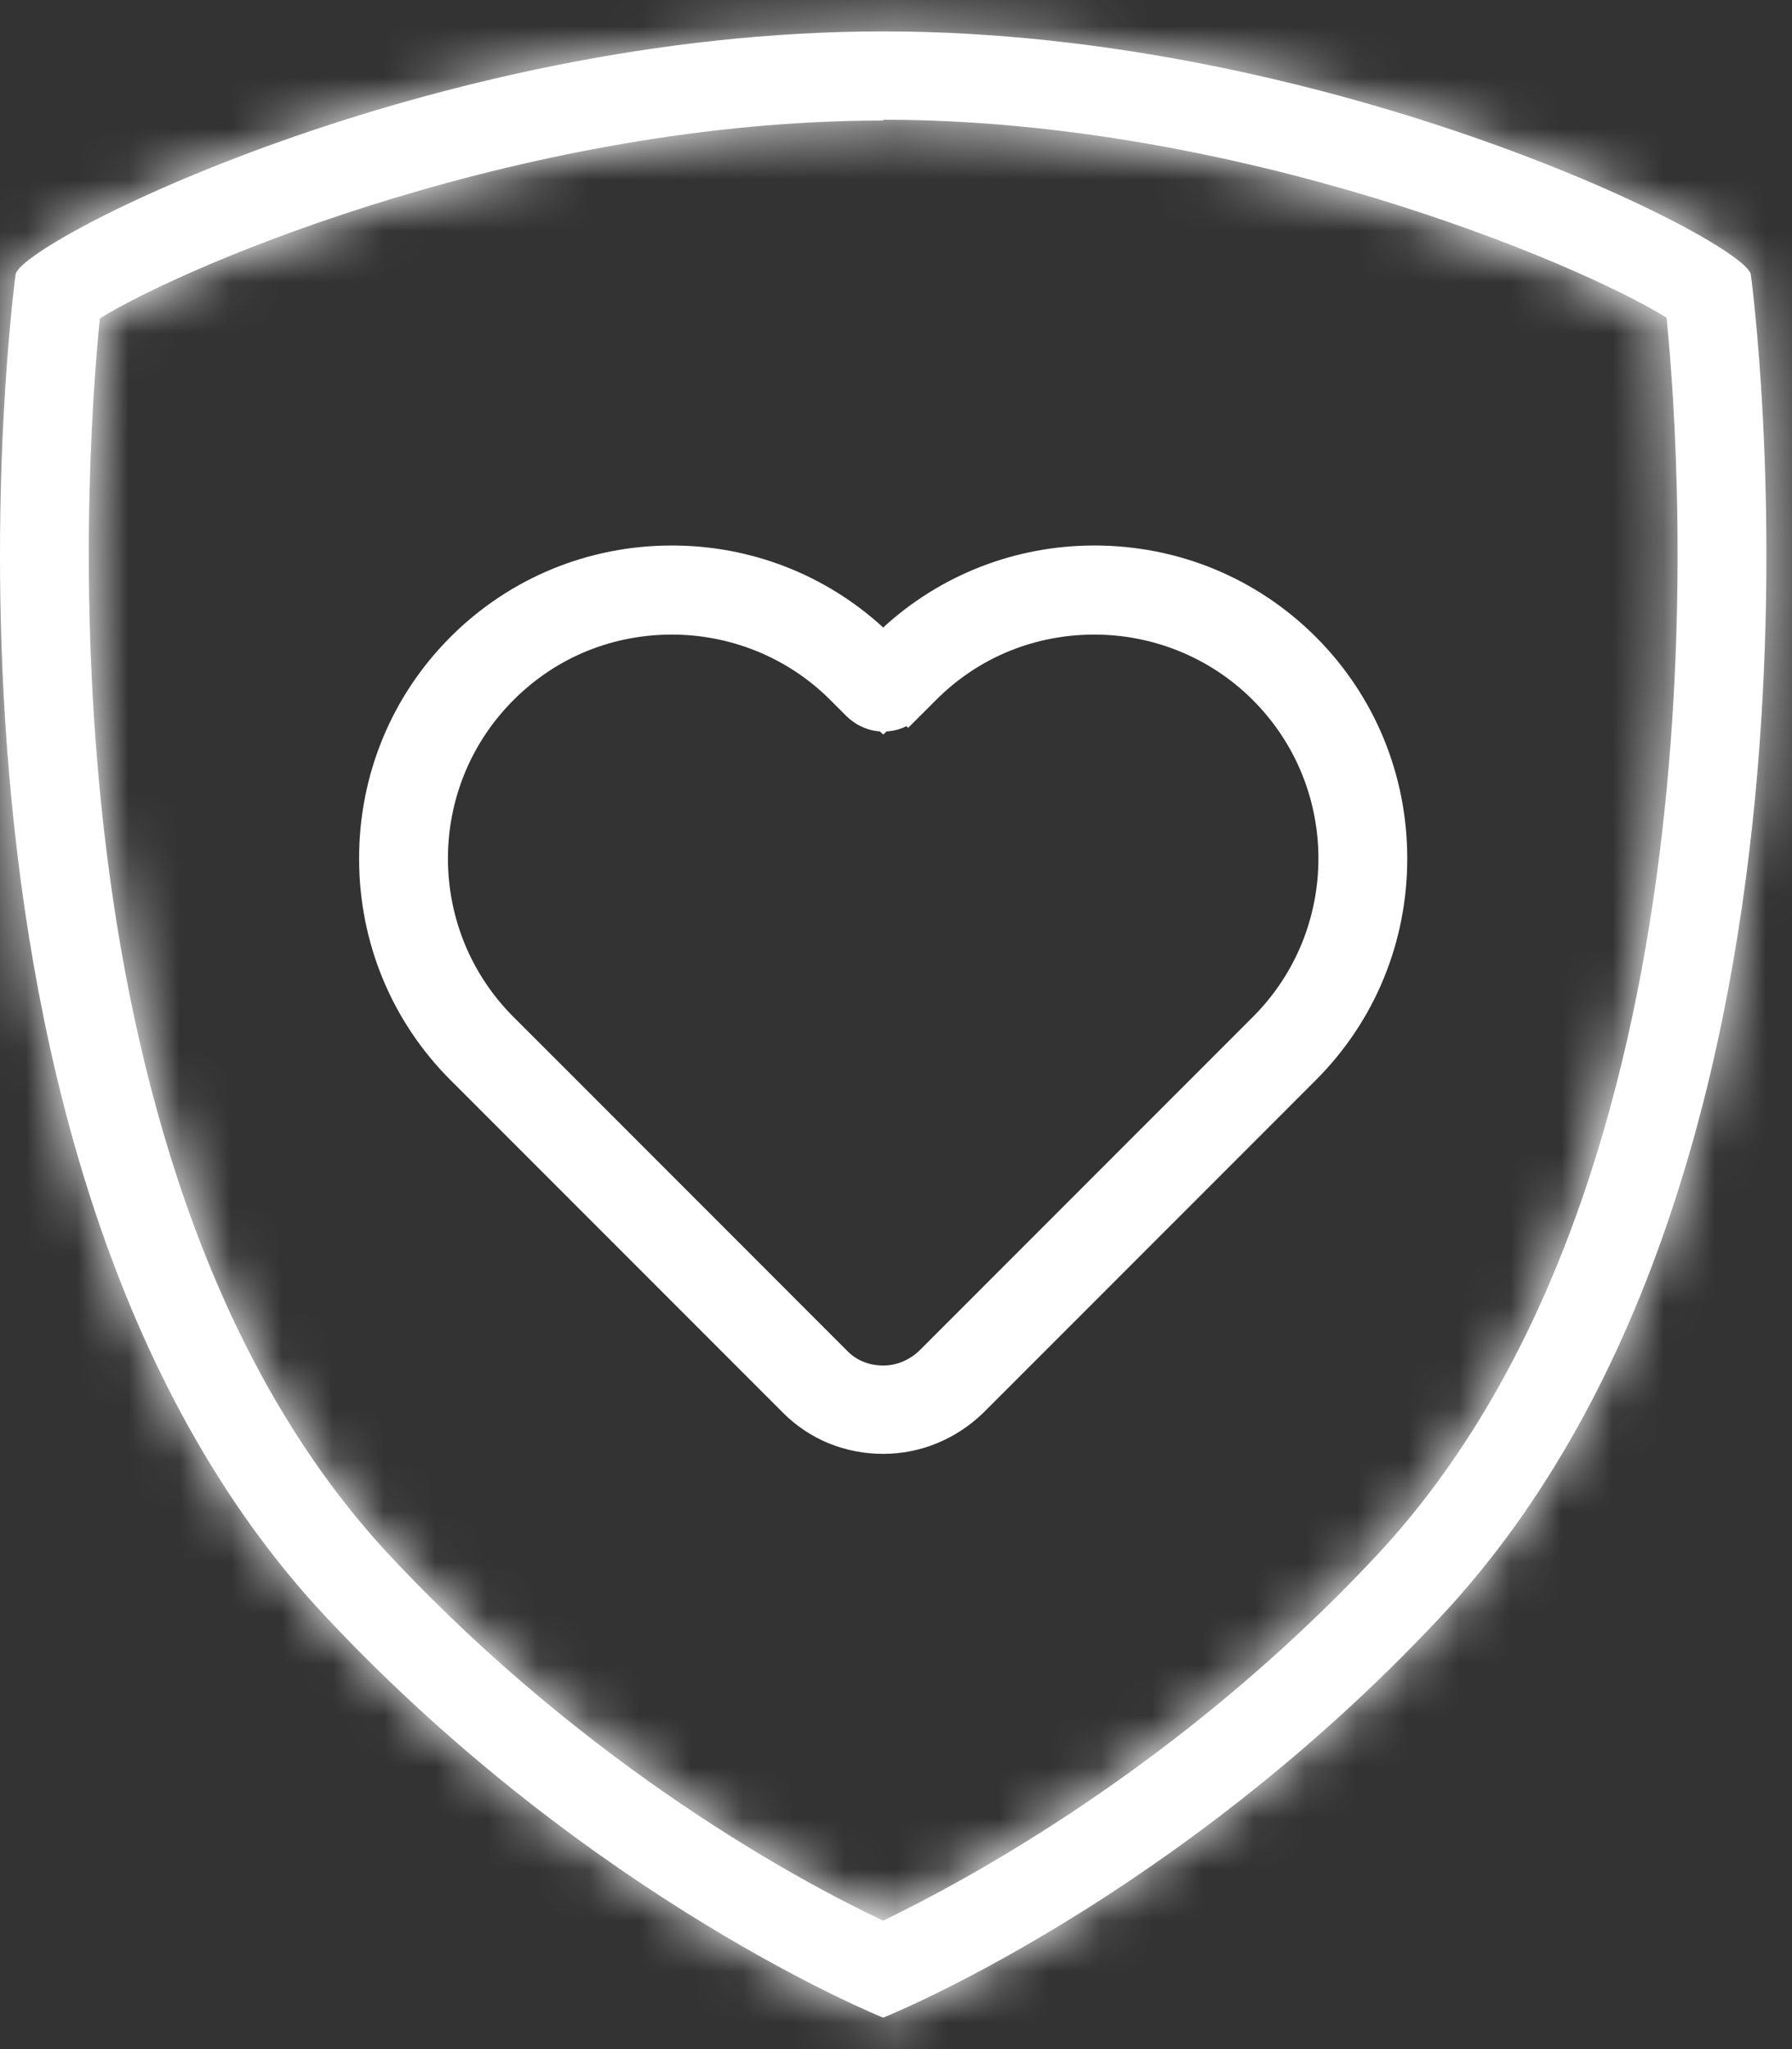
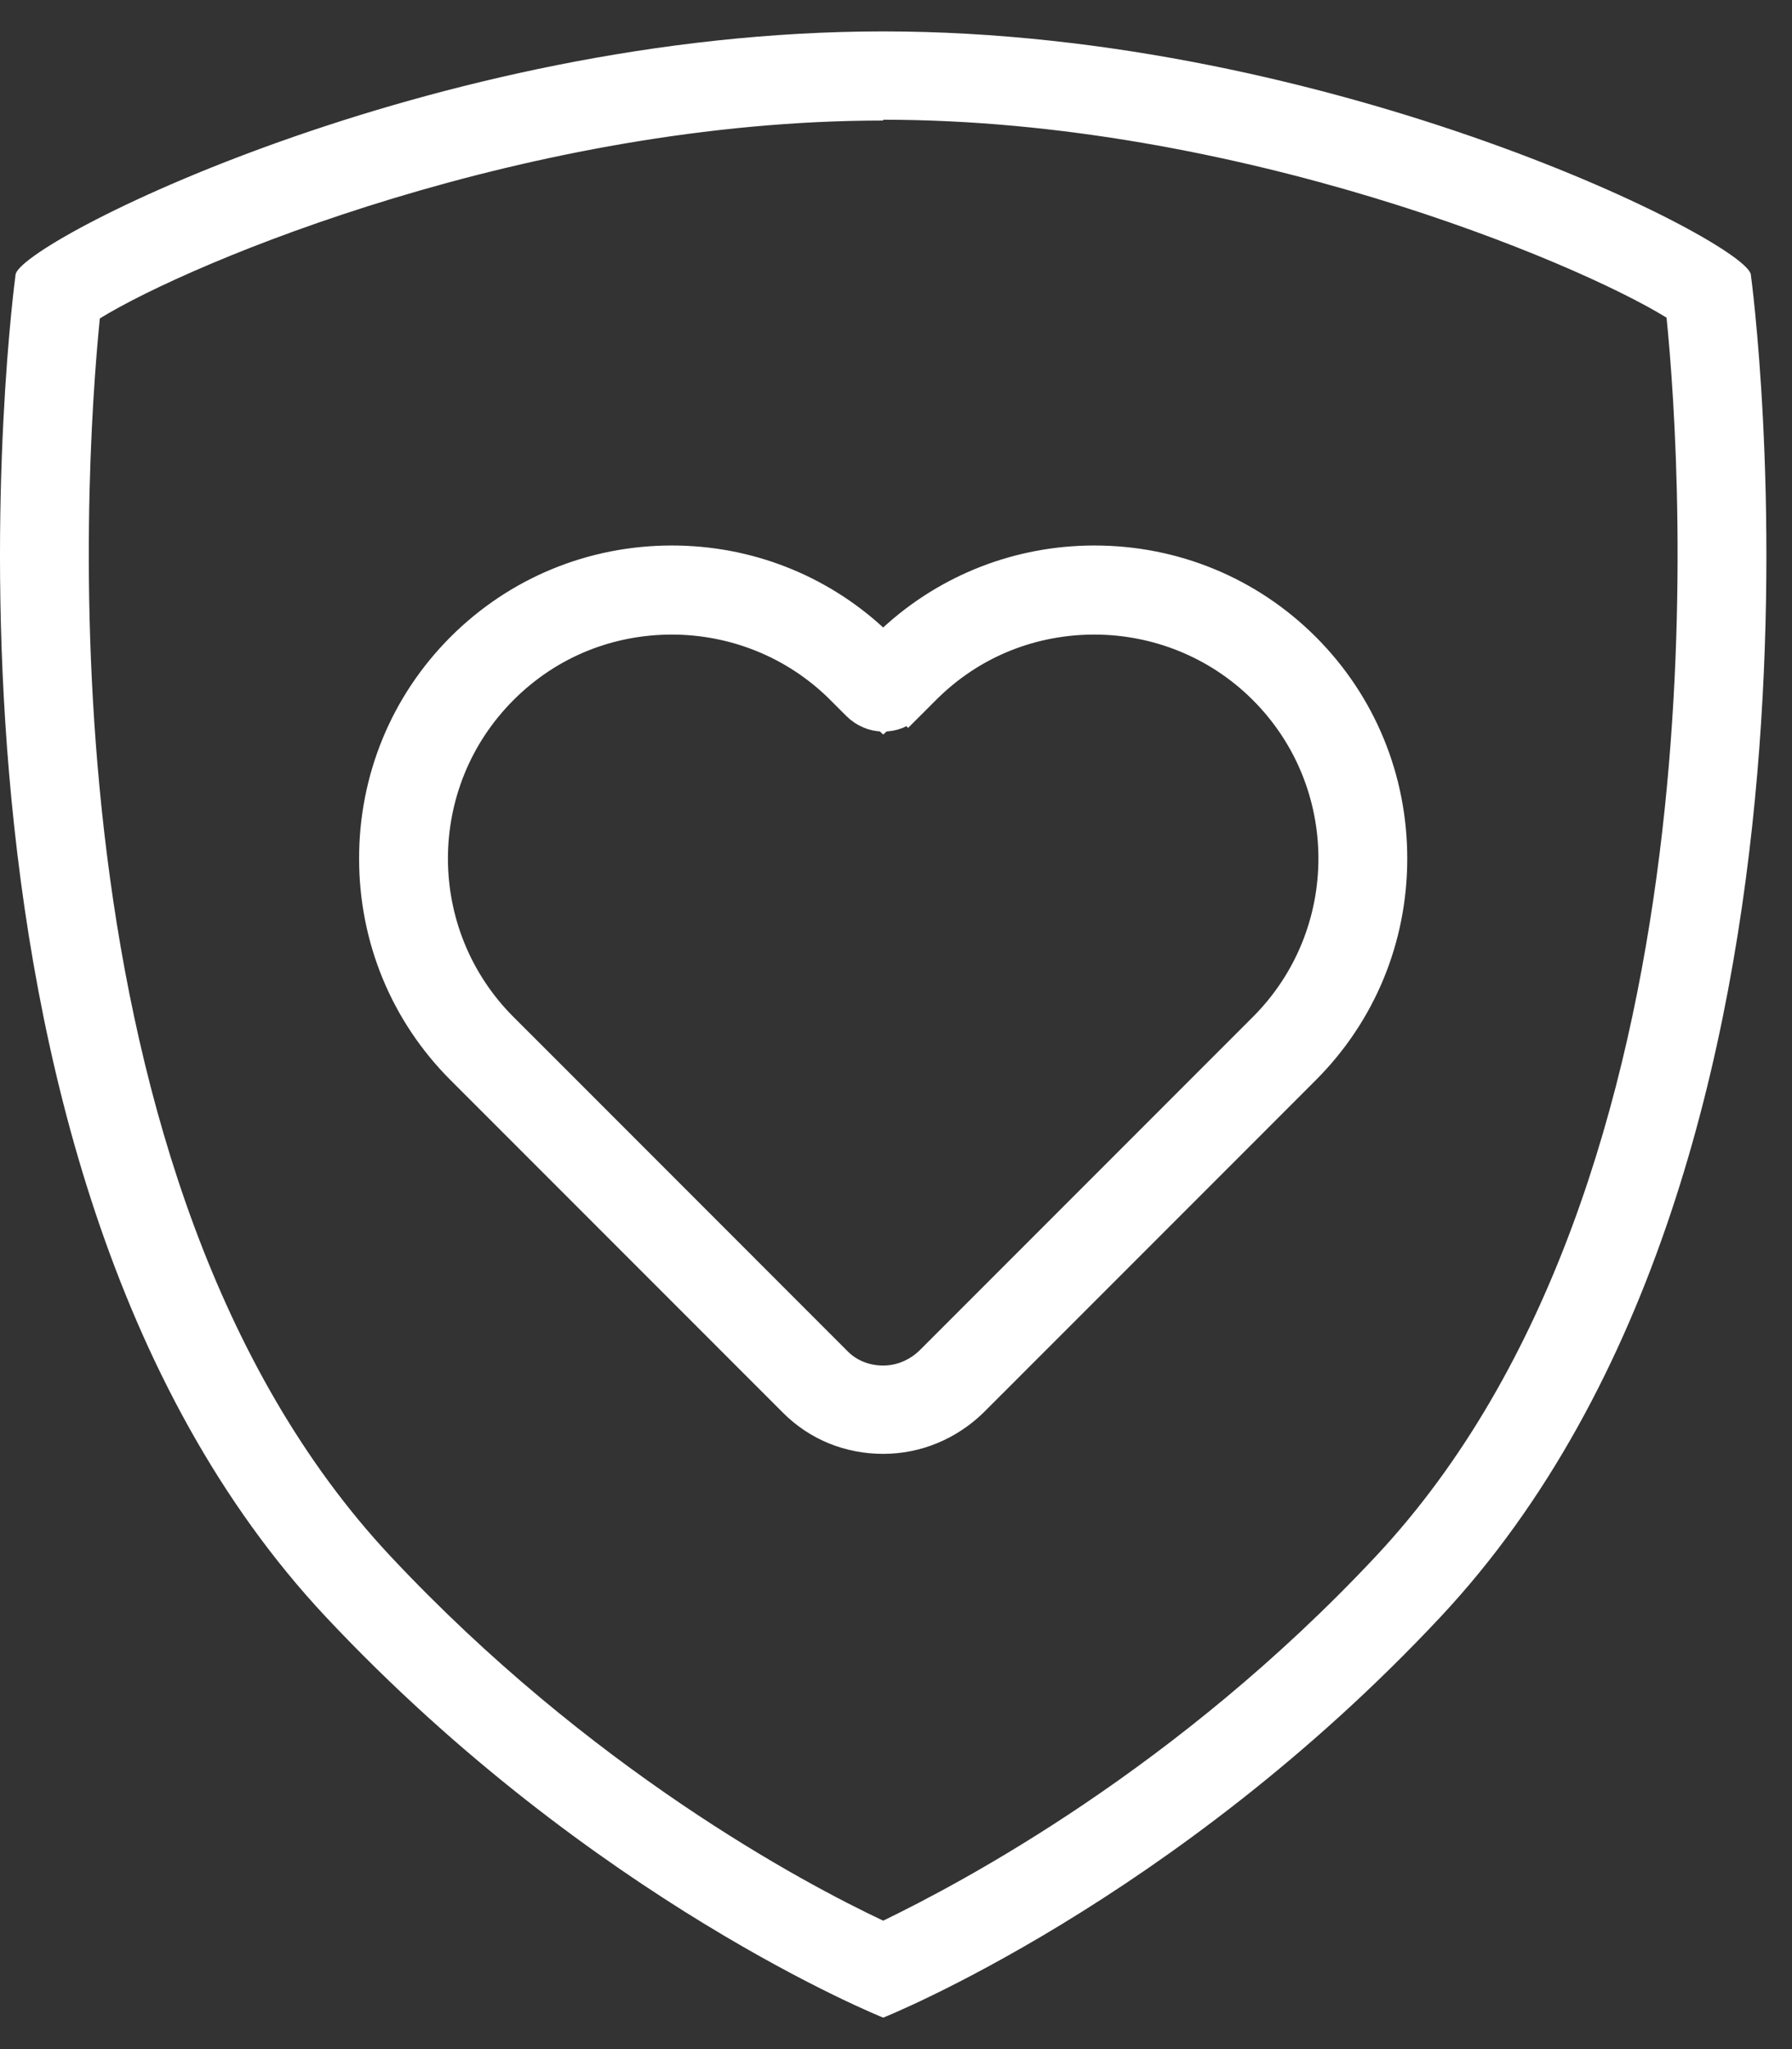
<svg xmlns="http://www.w3.org/2000/svg" width="35" height="40" viewBox="0 0 35 40" fill="none">
  <rect x="0" y="0" width="35" height="40" fill="#333333" stroke="none" />
  <path d="M17.429 13.429L17.419 13.439L17.409 13.45C17.387 13.473 17.366 13.486 17.345 13.495C17.322 13.504 17.29 13.511 17.25 13.511C17.199 13.511 17.131 13.49 17.07 13.429L16.762 13.121C15.765 12.124 14.443 11.618 13.124 11.618C11.807 11.618 10.5 12.107 9.486 13.121C7.477 15.13 7.477 18.388 9.486 20.397L10.518 21.428L15.973 26.884C16.336 27.268 16.808 27.426 17.25 27.426C17.723 27.426 18.178 27.232 18.517 26.893L23.982 21.428L25.013 20.397C27.022 18.388 27.022 15.13 25.013 13.121C24.016 12.124 22.694 11.618 21.375 11.618C20.058 11.618 18.75 12.107 17.737 13.121L18.281 13.665L17.737 13.121L17.429 13.429ZM16.729 12.816L17.25 13.294L17.77 12.816C18.751 11.916 20.027 11.418 21.375 11.418C22.804 11.418 24.147 11.97 25.156 12.978C26.164 13.987 26.716 15.33 26.716 16.759C26.716 18.189 26.164 19.532 25.156 20.54L24.125 21.572L18.665 27.031C18.28 27.402 17.78 27.611 17.25 27.611C16.708 27.611 16.213 27.41 15.839 27.036L10.375 21.572L9.343 20.54C8.335 19.532 7.783 18.189 7.783 16.759C7.783 15.33 8.335 13.987 9.343 12.978C10.352 11.97 11.695 11.418 13.124 11.418C14.472 11.418 15.748 11.916 16.729 12.816Z" fill="white" stroke="white" stroke-width="1.539" />
  <mask id="path-2-inside-1_20824_194831" fill="white">
    <path d="M17.25 2.337C24.161 2.337 30.78 5.108 32.55 6.201C32.858 9.264 33.766 23.024 26.87 30.382C22.991 34.523 18.805 36.739 17.25 37.493C15.68 36.754 11.524 34.538 7.63 30.382C0.734 23.024 1.642 9.264 1.95 6.216C3.72 5.123 10.339 2.353 17.25 2.353M17.25 0.613C8.415 0.613 0.303 4.769 0.303 5.37C0.303 5.37 -2.052 22.593 6.368 31.567C11.586 37.124 17.25 39.386 17.25 39.386C17.25 39.386 22.93 37.124 28.132 31.567C36.552 22.578 34.197 5.37 34.197 5.37C34.197 4.769 26.07 0.613 17.25 0.613Z" />
  </mask>
  <path d="M17.25 2.337C24.161 2.337 30.78 5.108 32.55 6.201C32.858 9.264 33.766 23.024 26.87 30.382C22.991 34.523 18.805 36.739 17.25 37.493C15.68 36.754 11.524 34.538 7.63 30.382C0.734 23.024 1.642 9.264 1.95 6.216C3.72 5.123 10.339 2.353 17.25 2.353M17.25 0.613C8.415 0.613 0.303 4.769 0.303 5.37C0.303 5.37 -2.052 22.593 6.368 31.567C11.586 37.124 17.25 39.386 17.25 39.386C17.25 39.386 22.93 37.124 28.132 31.567C36.552 22.578 34.197 5.37 34.197 5.37C34.197 4.769 26.07 0.613 17.25 0.613Z" fill="white" />
-   <path d="M32.55 6.201L34.081 6.047L34.005 5.29L33.359 4.891L32.55 6.201ZM26.87 30.382L25.747 29.329L25.747 29.33L26.87 30.382ZM17.25 37.493L16.595 38.886L17.26 39.199L17.922 38.878L17.25 37.493ZM7.63 30.382L8.753 29.329L8.753 29.329L7.63 30.382ZM1.95 6.216L1.141 4.906L0.495 5.305L0.419 6.061L1.95 6.216ZM0.303 5.37L1.828 5.578L1.842 5.474V5.37H0.303ZM6.368 31.567L5.245 32.62L5.246 32.621L6.368 31.567ZM17.25 39.386L16.679 40.816L17.249 41.044L17.82 40.816L17.25 39.386ZM28.132 31.567L27.009 30.515L27.009 30.515L28.132 31.567ZM34.197 5.37H32.658V5.474L32.672 5.578L34.197 5.37ZM17.25 3.876C20.512 3.876 23.739 4.532 26.382 5.332C29.045 6.138 31.007 7.057 31.741 7.51L33.359 4.891C32.323 4.251 30.091 3.239 27.274 2.386C24.437 1.527 20.899 0.798 17.25 0.798V3.876ZM31.018 6.355C31.166 7.825 31.461 11.904 30.884 16.489C30.303 21.112 28.865 26.003 25.747 29.329L27.993 31.435C31.771 27.404 33.327 21.735 33.939 16.873C34.555 11.972 34.242 7.64 34.081 6.047L31.018 6.355ZM25.747 29.33C22.049 33.278 18.048 35.395 16.578 36.108L17.922 38.878C19.561 38.083 23.934 35.768 27.994 31.434L25.747 29.33ZM17.905 36.1C16.442 35.412 12.47 33.297 8.753 29.329L6.507 31.434C10.578 35.779 14.918 38.097 16.595 38.886L17.905 36.1ZM8.753 29.329C5.635 26.003 4.197 21.112 3.616 16.491C3.039 11.908 3.334 7.833 3.481 6.371L0.419 6.061C0.258 7.647 -0.055 11.976 0.561 16.875C1.173 21.735 2.729 27.404 6.507 31.435L8.753 29.329ZM2.759 7.526C3.493 7.072 5.455 6.154 8.118 5.348C10.761 4.548 13.988 3.892 17.25 3.892V0.813C13.601 0.813 10.063 1.543 7.226 2.401C4.409 3.254 2.177 4.267 1.141 4.906L2.759 7.526ZM17.25 -0.926C12.607 -0.926 8.191 0.162 4.948 1.316C3.322 1.894 1.963 2.498 0.99 3.012C0.509 3.266 0.091 3.514 -0.227 3.741C-0.38 3.851 -0.555 3.987 -0.708 4.145C-0.784 4.223 -0.89 4.342 -0.986 4.498C-1.068 4.632 -1.236 4.943 -1.236 5.37H1.842C1.842 5.759 1.69 6.025 1.639 6.108C1.574 6.213 1.515 6.275 1.501 6.289C1.471 6.32 1.479 6.306 1.565 6.244C1.725 6.13 2.01 5.955 2.427 5.734C3.251 5.3 4.472 4.753 5.979 4.217C9 3.142 13.058 2.153 17.25 2.153V-0.926ZM0.303 5.37C-1.222 5.161 -1.222 5.161 -1.222 5.162C-1.222 5.162 -1.222 5.163 -1.222 5.163C-1.222 5.164 -1.223 5.166 -1.223 5.167C-1.223 5.171 -1.224 5.175 -1.225 5.18C-1.226 5.191 -1.228 5.205 -1.23 5.224C-1.235 5.262 -1.242 5.315 -1.25 5.384C-1.266 5.522 -1.289 5.722 -1.314 5.977C-1.364 6.487 -1.425 7.219 -1.471 8.123C-1.562 9.929 -1.595 12.434 -1.356 15.234C-0.883 20.77 0.675 27.75 5.245 32.62L7.49 30.514C3.64 26.411 2.166 20.292 1.712 14.972C1.487 12.345 1.517 9.983 1.604 8.279C1.647 7.428 1.704 6.745 1.75 6.277C1.773 6.044 1.793 5.865 1.807 5.746C1.814 5.687 1.82 5.643 1.823 5.614C1.825 5.6 1.827 5.59 1.827 5.584C1.828 5.581 1.828 5.579 1.828 5.578C1.828 5.577 1.828 5.577 1.828 5.577C1.828 5.577 1.828 5.577 1.828 5.577C1.828 5.578 1.828 5.578 0.303 5.37ZM5.246 32.621C7.971 35.523 10.808 37.561 12.965 38.875C14.044 39.533 14.958 40.012 15.608 40.329C15.934 40.488 16.194 40.607 16.376 40.687C16.467 40.727 16.539 40.758 16.59 40.779C16.615 40.79 16.636 40.798 16.651 40.804C16.658 40.807 16.664 40.81 16.669 40.812C16.671 40.813 16.673 40.814 16.675 40.814C16.676 40.815 16.677 40.815 16.677 40.815C16.678 40.815 16.678 40.816 16.678 40.816C16.679 40.816 16.679 40.816 17.25 39.386C17.821 37.957 17.821 37.957 17.822 37.957C17.822 37.957 17.822 37.958 17.822 37.958C17.823 37.958 17.823 37.958 17.823 37.958C17.823 37.958 17.823 37.958 17.823 37.958C17.822 37.958 17.82 37.957 17.817 37.955C17.81 37.953 17.797 37.947 17.78 37.94C17.746 37.926 17.691 37.902 17.617 37.87C17.469 37.805 17.246 37.703 16.959 37.563C16.384 37.282 15.555 36.849 14.566 36.246C12.586 35.039 9.982 33.168 7.49 30.514L5.246 32.621ZM17.25 39.386C17.82 40.816 17.82 40.816 17.82 40.816C17.821 40.816 17.821 40.816 17.821 40.816C17.822 40.816 17.823 40.815 17.824 40.815C17.825 40.814 17.827 40.813 17.83 40.812C17.834 40.81 17.841 40.808 17.848 40.805C17.863 40.799 17.883 40.791 17.909 40.78C17.96 40.758 18.032 40.728 18.123 40.688C18.306 40.607 18.567 40.489 18.893 40.33C19.544 40.013 20.46 39.533 21.541 38.875C23.699 37.561 26.538 35.523 29.256 32.619L27.009 30.515C24.525 33.168 21.922 35.039 19.94 36.246C18.951 36.848 18.121 37.282 17.545 37.562C17.257 37.703 17.033 37.804 16.885 37.869C16.811 37.902 16.756 37.925 16.721 37.94C16.704 37.947 16.692 37.952 16.685 37.955C16.681 37.956 16.679 37.957 16.678 37.957C16.678 37.957 16.678 37.958 16.678 37.957C16.679 37.957 16.679 37.957 16.679 37.957C16.679 37.957 16.68 37.957 16.68 37.957C16.68 37.957 16.68 37.957 17.25 39.386ZM29.256 32.619C33.824 27.742 35.383 20.763 35.856 15.229C36.095 12.43 36.062 9.925 35.971 8.121C35.925 7.217 35.864 6.485 35.813 5.976C35.788 5.721 35.766 5.522 35.75 5.384C35.742 5.315 35.735 5.261 35.73 5.224C35.728 5.205 35.726 5.191 35.724 5.18C35.724 5.175 35.723 5.17 35.723 5.167C35.723 5.166 35.722 5.164 35.722 5.163C35.722 5.163 35.722 5.162 35.722 5.162C35.722 5.161 35.722 5.161 34.197 5.37C32.672 5.578 32.672 5.578 32.672 5.578C32.672 5.578 32.672 5.577 32.672 5.577C32.672 5.577 32.672 5.578 32.672 5.578C32.672 5.579 32.672 5.581 32.673 5.584C32.673 5.59 32.675 5.6 32.677 5.614C32.68 5.643 32.686 5.687 32.693 5.746C32.707 5.865 32.727 6.044 32.75 6.277C32.796 6.744 32.853 7.427 32.896 8.277C32.983 9.98 33.013 12.34 32.788 14.966C32.334 20.284 30.86 26.404 27.009 30.515L29.256 32.619ZM35.736 5.37C35.736 4.942 35.567 4.631 35.485 4.497C35.389 4.341 35.283 4.222 35.207 4.144C35.054 3.987 34.879 3.85 34.725 3.74C34.407 3.513 33.989 3.265 33.507 3.011C32.533 2.498 31.172 1.894 29.546 1.316C26.301 0.163 21.886 -0.926 17.25 -0.926V2.153C21.434 2.153 25.492 3.142 28.515 4.217C30.024 4.753 31.246 5.3 32.072 5.735C32.49 5.955 32.775 6.13 32.936 6.245C33.021 6.306 33.03 6.321 33 6.29C32.986 6.276 32.927 6.214 32.862 6.109C32.811 6.026 32.658 5.759 32.658 5.37H35.736Z" fill="white" mask="url(#path-2-inside-1_20824_194831)" />
</svg>